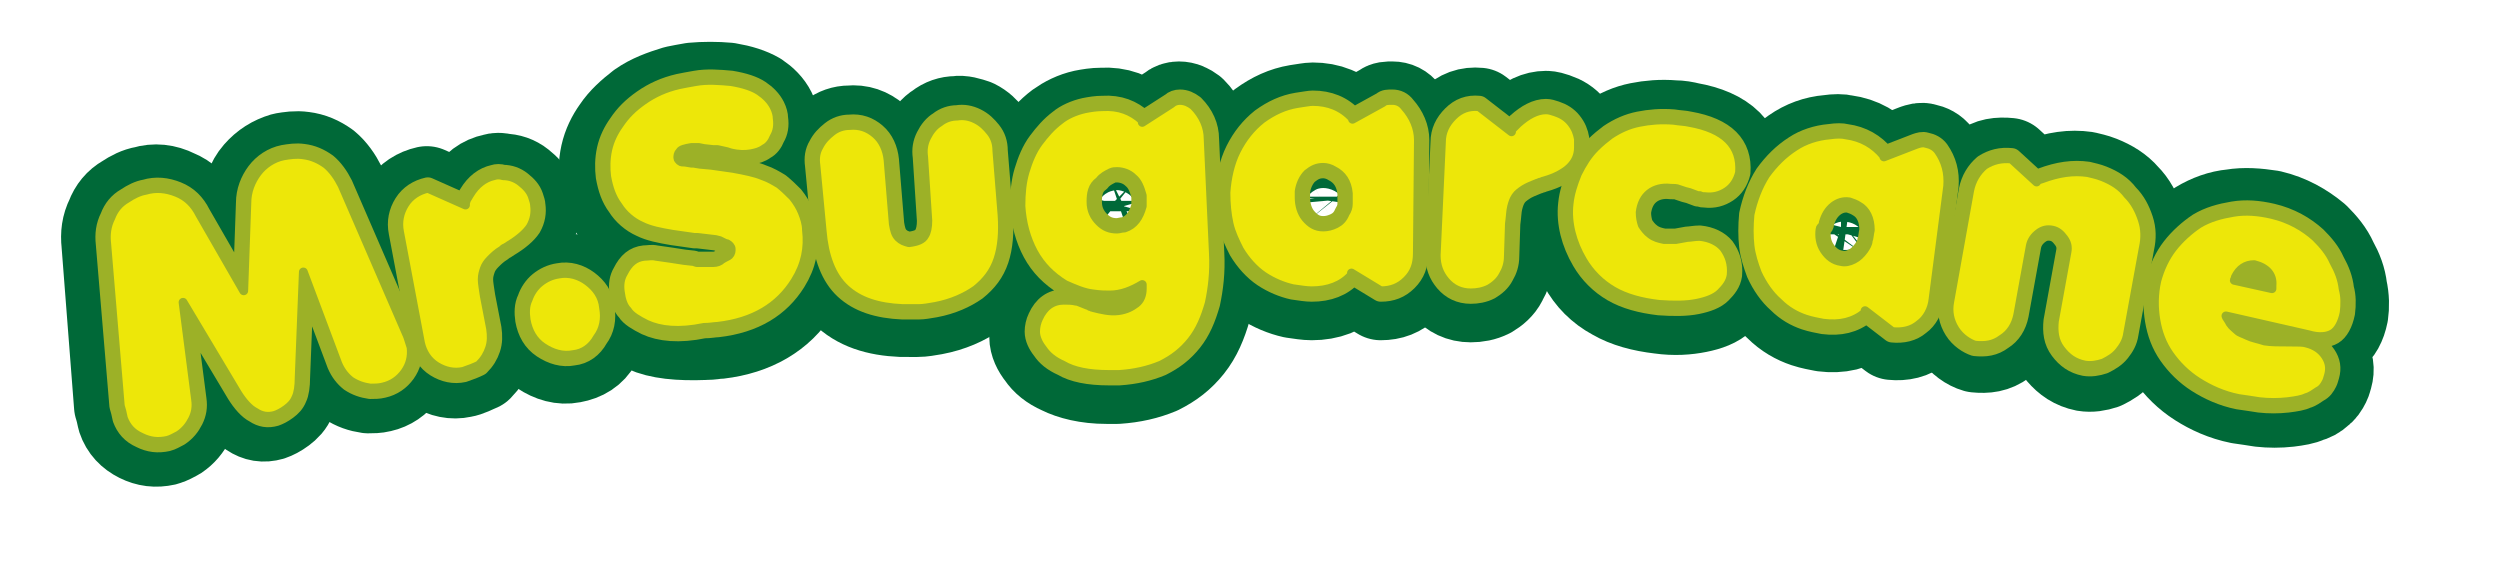
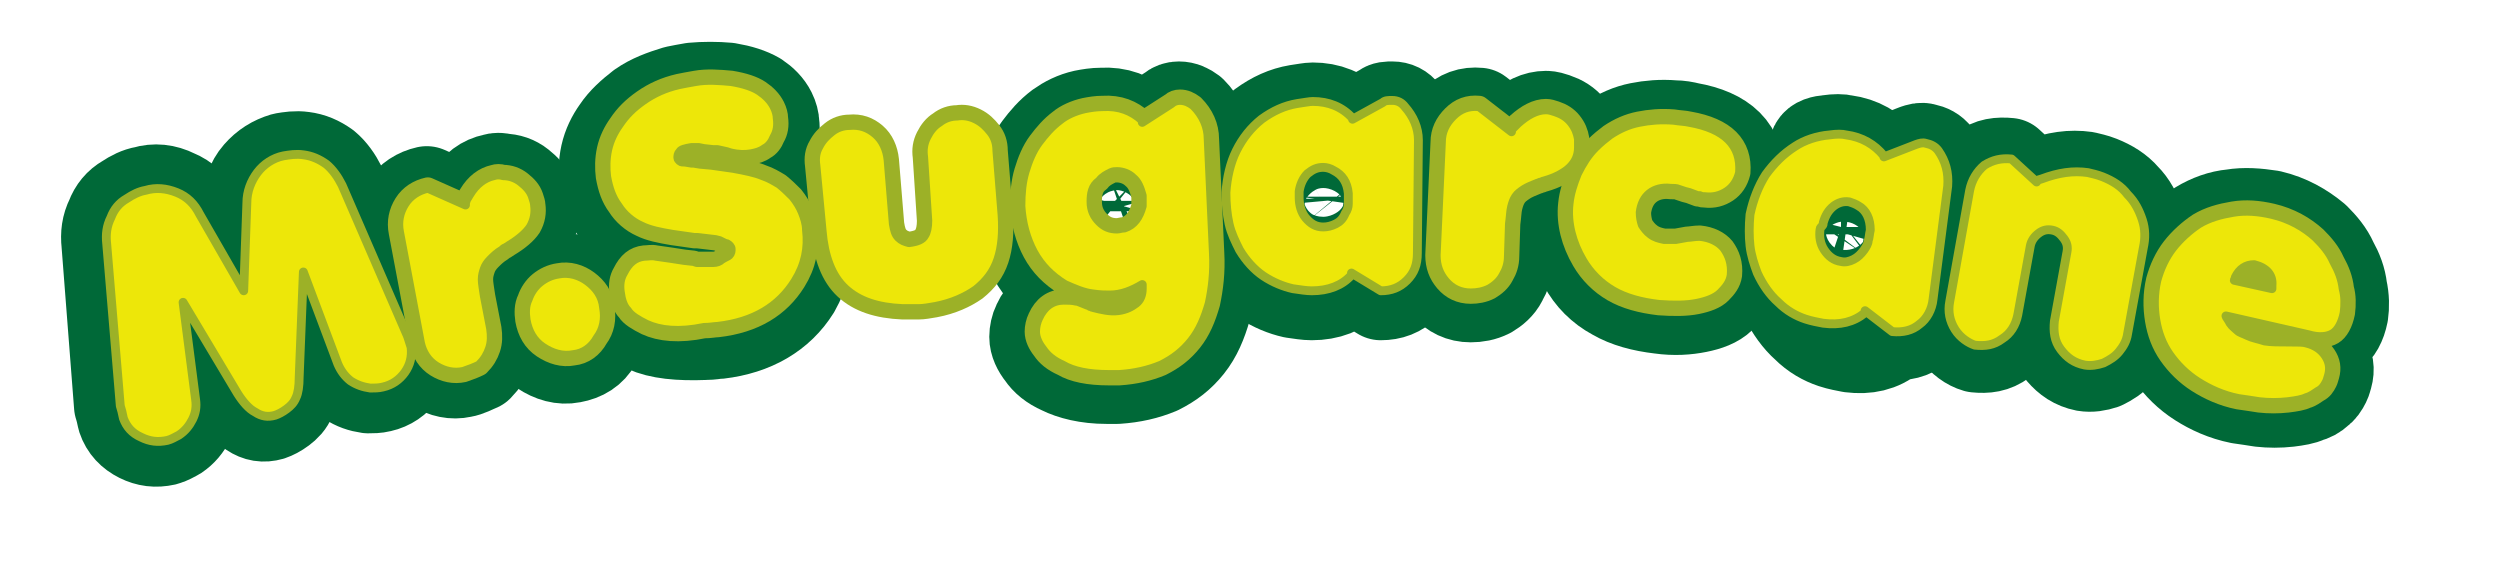
<svg xmlns="http://www.w3.org/2000/svg" version="1.1" id="Layer_1" x="0px" y="0px" viewBox="0 0 239 56" style="enable-background:new 0 0 239 56;" xml:space="preserve">
  <style type="text/css">
	.st0{fill:#CBDB2A;stroke:#006938;stroke-width:8.452;stroke-linecap:round;stroke-linejoin:round;stroke-miterlimit:10;}
	.st1{fill:#9CB127;stroke:#9CB127;stroke-width:2.086;stroke-linecap:round;stroke-linejoin:round;stroke-miterlimit:10;}
	.st2{fill:#EDE709;stroke:#9CB127;stroke-width:0.845;stroke-linecap:round;stroke-linejoin:round;stroke-miterlimit:10;}
</style>
  <g>
    <path class="st0" d="M11.6,40c-0.1-0.5-0.2-0.9-0.3-1.2l-1.2-15.5c-0.1-0.9,0-1.7,0.4-2.5c0.3-0.8,0.8-1.4,1.5-1.8   c0.6-0.4,1.2-0.7,1.8-0.8c1-0.3,2-0.2,3,0.3c1,0.4,1.7,1.1,2.2,2.1l4.2,7.3l0.3-8.4c0.1-1.1,0.4-2.1,1.1-2.9   c0.7-0.8,1.5-1.3,2.5-1.6c0.6-0.1,1.2-0.2,1.9-0.1c0.8,0.1,1.5,0.4,2.2,0.9c0.6,0.5,1.1,1.2,1.5,2l6.1,14.3   c0.1,0.2,0.2,0.6,0.3,1.2c0.1,0.9-0.1,1.7-0.6,2.4c-0.5,0.7-1.2,1.2-2.1,1.4c-0.4,0.1-0.8,0.1-1.2,0.1c-0.7-0.1-1.3-0.3-1.9-0.7   c-0.5-0.4-0.9-0.9-1.2-1.6l-3.3-8.8l-0.5,10.1c0,0.8-0.1,1.5-0.4,1.9c-0.2,0.5-0.5,0.8-0.9,1.1c-0.4,0.3-0.8,0.5-1.1,0.6   c-0.7,0.2-1.3,0.1-1.9-0.3c-0.6-0.4-1.2-1-1.7-1.8L17.3,29l1.2,9.3c0.1,0.7,0,1.3-0.3,1.9c-0.3,0.6-0.7,1.1-1.3,1.5   c-0.4,0.2-0.7,0.4-1.1,0.5c-0.9,0.2-1.7,0.1-2.5-0.3C12.5,41.5,11.9,40.9,11.6,40z" />
    <path class="st0" d="M44.2,35.7c-0.9,0.2-1.8,0-2.6-0.5c-0.8-0.5-1.3-1.3-1.5-2.2l-2-10.6c-0.2-1,0-1.9,0.5-2.7   c0.5-0.8,1.3-1.3,2.2-1.5l3.6,1.6l0-0.2l0.1-0.3l0.3-0.5c0.6-1,1.4-1.6,2.4-1.8c0.3-0.1,0.6-0.1,0.9,0c0.6,0,1.2,0.2,1.7,0.6   c0.5,0.4,0.9,0.8,1.1,1.4c0.1,0.3,0.2,0.6,0.2,0.8c0.1,0.7,0,1.4-0.4,2.1c-0.4,0.6-1.1,1.2-2.1,1.8c-0.1,0.1-0.2,0.1-0.3,0.2   c-0.1,0-0.2,0.1-0.3,0.2c-0.5,0.3-0.8,0.6-1.1,0.9c-0.3,0.3-0.5,0.6-0.6,0.9c-0.1,0.3-0.2,0.6-0.2,1c0,0.4,0.1,0.9,0.2,1.6l0.6,3.1   c0.1,0.7,0.1,1.3-0.1,1.9c-0.2,0.6-0.5,1.1-1,1.6C45.3,35.3,44.8,35.6,44.2,35.7z" />
    <path class="st0" d="M54.7,34.3c-1,0.2-2-0.1-2.9-0.7c-0.9-0.6-1.4-1.5-1.6-2.6c-0.1-0.7-0.1-1.4,0.2-2c0.2-0.6,0.6-1.2,1.2-1.6   c0.5-0.4,1.1-0.7,1.8-0.8c1-0.2,2,0.1,2.8,0.7c0.8,0.6,1.3,1.4,1.5,2.5c0.2,1.1,0,2.1-0.6,2.9C56.6,33.6,55.8,34.1,54.7,34.3z" />
    <path class="st0" d="M61.7,31.4c-0.8-0.4-1.4-0.8-1.8-1.3c-0.3-0.4-0.6-1-0.7-1.8c-0.1-0.7,0-1.3,0.3-1.8c0.5-1,1.1-1.5,2-1.6   c0.4,0,0.7-0.1,1.1,0l1.4,0.2l1.3,0.2l0.9,0.1l0.3,0c0.2,0,0.4,0,0.5,0c0.4,0,0.8,0,1.1,0c0.3,0,0.6-0.1,0.8-0.2   c0.3-0.2,0.6-0.3,0.7-0.4c0.2-0.2,0.2-0.4,0.2-0.6c0-0.2-0.2-0.4-0.4-0.5c0,0-0.1,0-0.3-0.1l-0.6-0.1l-0.4-0.1l-1.7-0.2l-0.3,0   l-2.1-0.3c-1.2-0.2-2.2-0.4-3-0.8c-0.9-0.4-1.6-1.1-2.2-1.9c-0.6-0.8-0.9-1.8-1.1-2.8c-0.1-0.8-0.1-1.7,0.1-2.6   c0.2-0.9,0.6-1.7,1.1-2.4c0.6-0.9,1.4-1.6,2.3-2.3c1-0.7,2.1-1.1,3.4-1.5c0.5-0.1,1-0.2,1.6-0.3c1.1-0.1,2.3-0.1,3.4,0   c1.2,0.2,2.1,0.5,2.8,0.9c0.6,0.4,1.1,0.9,1.4,1.5c0.2,0.4,0.3,0.8,0.3,1.1c0.1,0.7,0,1.2-0.3,1.8c-0.2,0.5-0.5,0.9-0.9,1.1   c-0.4,0.3-0.8,0.4-1.3,0.5c-0.6,0.1-1.2,0.1-2-0.1L69.6,15l-0.9-0.2l-0.4,0l-0.9-0.1l-0.5,0l-0.3,0c-0.1,0-0.1,0-0.2,0   c-0.1,0-0.1,0-0.2,0c-0.6,0.1-1,0.2-1.1,0.4c-0.2,0.2-0.2,0.4-0.2,0.6c0,0.1,0.1,0.2,0.2,0.3c0.1,0.1,0.3,0.1,0.5,0.2l0.6,0.1   l0.2,0l0.6,0.1l1.1,0.1l2.1,0.3c1.1,0.2,2.1,0.4,2.8,0.7c0.6,0.2,1.1,0.5,1.6,0.9c0.5,0.4,0.9,0.8,1.3,1.2c0.4,0.5,0.7,1,0.9,1.5   c0.2,0.5,0.4,1.1,0.4,1.7c0.2,1.7-0.2,3.3-1.1,4.9c-1.5,2.4-4,3.9-7.4,4.3c-0.3,0-0.7,0.1-1.3,0.1C64.9,32.2,63,32,61.7,31.4z" />
-     <path class="st0" d="M86.2,29.9c-2.4-0.1-4.2-0.7-5.5-2c-1.3-1.2-2-3.1-2.2-5.5L78,16.2c-0.1-0.7,0-1.3,0.3-1.8   c0.3-0.6,0.7-1,1.2-1.4c0.5-0.4,1.1-0.6,1.7-0.6c1-0.1,1.8,0.2,2.5,0.8c0.7,0.6,1.1,1.5,1.2,2.5l0.5,6.1c0.1,0.6,0.2,1,0.5,1.3   c0.3,0.3,0.6,0.4,1,0.5c0.7-0.1,1.3-0.3,1.5-0.7c0.2-0.3,0.3-0.8,0.3-1.4l-0.5-6.1c-0.1-0.7,0.1-1.3,0.3-1.9   c0.3-0.6,0.7-1.1,1.2-1.4c0.5-0.4,1.1-0.6,1.7-0.6c0.6-0.1,1.2,0.1,1.8,0.3c0.6,0.3,1,0.7,1.4,1.2c0.4,0.5,0.6,1.1,0.6,1.8l0.5,6.2   c0.1,1.6,0,3-0.4,4.2c-0.4,1.2-1.1,2.1-2.1,2.9c-1,0.7-2.3,1.3-3.9,1.6c-0.6,0.1-1.1,0.2-1.6,0.2C87.4,29.9,86.9,29.9,86.2,29.9z" />
    <path class="st0" d="M103.6,10.9c0.5-0.1,1.1-0.2,1.7-0.2c1.6-0.1,2.8,0.4,3.8,1.3l0,0.2l2.8-1.8c0.2-0.2,0.5-0.3,0.8-0.3   c0.5,0,0.9,0.2,1.3,0.5c0.9,0.9,1.4,2,1.4,3.2l0.4,10.9c0.1,1.8-0.1,3.4-0.4,4.8c-0.4,1.4-0.9,2.6-1.7,3.6c-0.8,1-1.7,1.7-2.9,2.3   c-1.2,0.5-2.5,0.8-4,0.9c-0.4,0-0.8,0-1,0c-1.9,0-3.4-0.4-4.4-0.9c-0.9-0.4-1.5-0.9-1.9-1.5c-0.4-0.5-0.7-1.1-0.7-1.7   c0-0.4,0.1-0.9,0.3-1.3c0.5-1.1,1.3-1.7,2.4-1.7c0.4,0,0.8,0,1.2,0.1l0.1,0l1,0.4c0,0,0.1,0,0.2,0.1c0.1,0,0.2,0.1,0.3,0.1   c0.8,0.2,1.6,0.4,2.5,0.3c0.8-0.1,1.3-0.4,1.7-0.7c0.4-0.3,0.6-0.8,0.6-1.4c0-0.1,0-0.2,0-0.4c-1,0.6-2,1-3.1,1   c-0.4,0-0.9,0-1.6-0.1c-0.9-0.1-1.8-0.5-2.7-0.9c-1.3-0.8-2.3-1.8-3-3.1c-0.7-1.3-1.1-2.8-1.2-4.4c0-1.2,0.1-2.3,0.4-3.3   c0.3-1,0.7-2,1.3-2.8c0.6-0.8,1.2-1.5,2-2.1C101.9,11.5,102.7,11.1,103.6,10.9z M104.3,19.8c0,0.8,0.3,1.4,0.8,1.9   c0.5,0.5,1,0.7,1.7,0.7c0.2,0,0.4,0,0.7-0.1c0.9-0.3,1.4-1,1.7-2.1c0-0.2,0-0.6,0-1c-0.2-0.7-0.5-1.3-0.9-1.7   c-0.5-0.4-1-0.6-1.5-0.6c-0.2,0-0.4,0-0.7,0.1c-0.4,0.2-0.8,0.4-1.1,0.8C104.4,18.3,104.2,19,104.3,19.8z" />
    <path class="st0" d="M124,10.4c0.7-0.1,1.2-0.2,1.5-0.2c1.5,0,2.8,0.5,3.8,1.6l0,0.1l2.9-1.6c0.2-0.2,0.5-0.2,0.9-0.2   c0.5,0,0.9,0.2,1.2,0.6c0.8,0.9,1.3,2,1.3,3.2l-0.1,10.8c0,1.1-0.3,1.9-1,2.6c-0.7,0.7-1.5,1-2.5,1l-2.8-1.7v0.2   c-0.9,1-2.2,1.5-3.8,1.5c-0.5,0-1.1-0.1-1.8-0.2c-0.9-0.2-1.9-0.6-2.8-1.2c-0.9-0.6-1.7-1.5-2.3-2.5c-0.4-0.8-0.8-1.6-1-2.5   c-0.2-0.9-0.3-1.9-0.3-3c0.1-1.4,0.4-2.8,1-4c0.6-1.2,1.4-2.2,2.4-3C121.7,11.1,122.8,10.6,124,10.4z M124.2,19.4   c0,0.7,0.2,1.4,0.6,1.9c0.5,0.6,1,0.9,1.7,0.9c0.4,0,0.8-0.1,1.2-0.3c0.4-0.2,0.7-0.5,0.9-1c0.2-0.3,0.3-0.6,0.3-0.9   c0-0.2,0-0.6,0-1c-0.1-1.1-0.6-1.8-1.4-2.2c-0.3-0.2-0.7-0.3-1-0.3c-0.6,0-1,0.2-1.4,0.6c-0.4,0.4-0.7,1-0.8,1.7c0,0.1,0,0.2,0,0.3   C124.2,19.2,124.2,19.3,124.2,19.4z" />
    <path class="st0" d="M140.6,28.5c-1,0-1.8-0.4-2.4-1.1c-0.6-0.7-0.9-1.5-0.9-2.5l0.5-10.8c0-1,0.4-1.8,1.1-2.5   c0.7-0.7,1.5-1,2.5-0.9l3.1,2.4l0-0.2l0.2-0.2l0.4-0.4c0.9-0.9,1.8-1.3,2.7-1.3c0.3,0,0.6,0.1,0.9,0.2c0.6,0.2,1.1,0.5,1.5,1   c0.4,0.5,0.6,1,0.7,1.6c0,0.4,0,0.6,0,0.8c0,0.8-0.3,1.4-0.8,1.9c-0.5,0.5-1.4,1-2.5,1.3c-0.1,0-0.2,0.1-0.3,0.1   c-0.1,0-0.2,0.1-0.3,0.1c-0.5,0.2-1,0.4-1.3,0.6c-0.3,0.2-0.6,0.4-0.8,0.7c-0.2,0.3-0.3,0.6-0.4,1c-0.1,0.4-0.1,0.9-0.2,1.6   l-0.1,3.1c0,0.7-0.2,1.3-0.5,1.8c-0.3,0.6-0.8,1-1.3,1.3C141.8,28.4,141.2,28.5,140.6,28.5z" />
    <path class="st0" d="M151.3,25.3c-1-1.7-1.5-3.6-1.3-5.4c0.1-1,0.4-1.9,0.8-2.9c0.4-1,1-1.8,1.7-2.5c0.5-0.5,1-0.9,1.4-1.2   c0.9-0.6,1.8-1,2.8-1.2c1-0.2,2.1-0.3,3.3-0.2c0.6,0,1.1,0.1,1.5,0.2c3.4,0.6,5,2.2,4.8,4.8c-0.2,0.8-0.6,1.3-1.2,1.8   c-0.6,0.4-1.3,0.6-2.1,0.5c-0.1,0-0.3,0-0.5-0.1l-0.2,0l-0.8-0.2l-0.4-0.1l-0.6-0.2c-0.2-0.1-0.5-0.1-0.8-0.1   c-0.8-0.1-1.5,0.1-2,0.5c-0.5,0.4-0.8,1-0.9,1.8c0,0.5,0.1,0.9,0.2,1.2c0.2,0.3,0.4,0.6,0.8,0.9c0.4,0.3,0.8,0.4,1.4,0.5   c0.3,0,0.6,0,1,0l0.1,0l1.1-0.2c0.3,0,0.7-0.1,1.2-0.1c1,0.1,1.8,0.5,2.3,1.1c0.5,0.7,0.8,1.5,0.7,2.6c-0.1,0.7-0.5,1.3-1,1.7   c-0.5,0.5-1.3,0.8-2.3,1c-1,0.2-2.2,0.3-3.6,0.1c-1.7-0.2-3.2-0.6-4.4-1.3C153,27.6,152,26.6,151.3,25.3z" />
-     <path class="st0" d="M174.8,13.3c0.7-0.1,1.2-0.1,1.6,0c1.5,0.2,2.7,0.9,3.6,2l0,0.1l3.1-1.2c0.3-0.1,0.6-0.2,0.9-0.1   c0.5,0.1,0.9,0.3,1.2,0.7c0.7,1,1,2.1,0.9,3.4l-1.3,10.8c-0.1,1-0.6,1.9-1.3,2.4c-0.7,0.6-1.6,0.8-2.6,0.7l-2.6-2l0,0.2   c-1.1,0.9-2.4,1.2-4,1c-0.5-0.1-1.1-0.2-1.7-0.4c-0.9-0.3-1.8-0.8-2.6-1.6c-0.8-0.7-1.5-1.7-2-2.7c-0.3-0.8-0.6-1.7-0.7-2.6   c-0.1-0.9-0.1-1.9,0-3c0.2-1.4,0.7-2.7,1.5-3.8c0.7-1.1,1.7-2,2.7-2.7C172.5,13.8,173.6,13.4,174.8,13.3z M174,22.3   c-0.1,0.7,0,1.4,0.4,2c0.4,0.6,0.9,1,1.6,1.1c0.4,0,0.8,0,1.2-0.2c0.4-0.2,0.7-0.5,1-0.9c0.2-0.3,0.4-0.6,0.4-0.9   c0-0.2,0.1-0.6,0.2-1c0-1.1-0.4-1.9-1.2-2.3c-0.3-0.2-0.6-0.3-0.9-0.4c-0.6-0.1-1.1,0.1-1.5,0.4c-0.5,0.4-0.8,0.9-1,1.6   c0,0.1,0,0.2-0.1,0.3C174,22,174,22.1,174,22.3z" />
+     <path class="st0" d="M174.8,13.3c0.7-0.1,1.2-0.1,1.6,0c1.5,0.2,2.7,0.9,3.6,2l0,0.1l3.1-1.2c0.3-0.1,0.6-0.2,0.9-0.1   c0.5,0.1,0.9,0.3,1.2,0.7c0.7,1,1,2.1,0.9,3.4l-1.3,10.8c-0.1,1-0.6,1.9-1.3,2.4c-0.7,0.6-1.6,0.8-2.6,0.7l0,0.2   c-1.1,0.9-2.4,1.2-4,1c-0.5-0.1-1.1-0.2-1.7-0.4c-0.9-0.3-1.8-0.8-2.6-1.6c-0.8-0.7-1.5-1.7-2-2.7c-0.3-0.8-0.6-1.7-0.7-2.6   c-0.1-0.9-0.1-1.9,0-3c0.2-1.4,0.7-2.7,1.5-3.8c0.7-1.1,1.7-2,2.7-2.7C172.5,13.8,173.6,13.4,174.8,13.3z M174,22.3   c-0.1,0.7,0,1.4,0.4,2c0.4,0.6,0.9,1,1.6,1.1c0.4,0,0.8,0,1.2-0.2c0.4-0.2,0.7-0.5,1-0.9c0.2-0.3,0.4-0.6,0.4-0.9   c0-0.2,0.1-0.6,0.2-1c0-1.1-0.4-1.9-1.2-2.3c-0.3-0.2-0.6-0.3-0.9-0.4c-0.6-0.1-1.1,0.1-1.5,0.4c-0.5,0.4-0.8,0.9-1,1.6   c0,0.1,0,0.2-0.1,0.3C174,22,174,22.1,174,22.3z" />
    <path class="st0" d="M186.9,31.8c-0.5-0.8-0.7-1.7-0.6-2.7l1.8-10.6c0.2-1,0.7-1.8,1.4-2.4s1.6-0.7,2.6-0.6l2.4,2.2l0-0.1   c0.1-0.1,0.2-0.1,0.5-0.2c1.6-0.6,3-0.8,4.4-0.6c0.4,0.1,0.9,0.2,1.4,0.4c1,0.4,1.8,0.9,2.4,1.6c0.7,0.7,1.1,1.5,1.4,2.4   c0.3,0.9,0.3,1.8,0.2,2.7l-1.4,8.2c-0.1,0.7-0.4,1.2-0.8,1.7c-0.4,0.5-0.9,0.8-1.5,1.1c-0.6,0.2-1.2,0.3-1.8,0.2   c-1-0.2-1.7-0.7-2.3-1.4c-0.6-0.8-0.8-1.7-0.6-2.7l1.2-6.6c0.1-0.5,0-0.9-0.3-1.3c-0.3-0.4-0.6-0.7-1.1-0.8c-0.5-0.1-0.9,0-1.3,0.3   c-0.4,0.3-0.7,0.7-0.8,1.2l-1.1,6.6c-0.2,1-0.7,1.8-1.5,2.3c-0.8,0.6-1.6,0.7-2.6,0.6C188.2,33.1,187.5,32.6,186.9,31.8z" />
    <path class="st0" d="M224.1,30c-0.2,1-0.6,1.7-1.1,2c-0.5,0.3-1.3,0.4-2.3,0.1l-7.9-1.8c0,0.1,0.2,0.3,0.4,0.7   c0.2,0.3,0.5,0.5,0.7,0.7c0.2,0.2,0.6,0.3,1,0.5c0.4,0.2,1,0.3,1.6,0.5c0.6,0.1,1.4,0.1,2.4,0.1c0.8,0,1.3,0,1.6,0.1   c0.8,0.2,1.4,0.6,1.8,1.2c0.4,0.6,0.5,1.2,0.3,1.9c-0.1,0.3-0.1,0.4-0.2,0.6c-0.2,0.4-0.4,0.7-0.7,0.9c-0.3,0.3-0.7,0.5-1.1,0.6   c-0.4,0.2-1,0.3-1.8,0.4c-0.9,0.1-1.8,0.1-2.7,0c-0.6-0.1-1.3-0.2-2-0.3c-1.5-0.3-2.8-0.9-3.9-1.6c-1.1-0.7-2-1.6-2.7-2.6   c-0.7-1-1.2-2.1-1.4-3.3c-0.2-1.2-0.2-2.4,0.1-3.8c0.3-1.1,0.8-2.2,1.5-3.1c0.7-0.9,1.5-1.7,2.5-2.3c1-0.6,2.1-1,3.2-1.1   c1.2-0.2,2.4-0.1,3.7,0.1c1.7,0.4,3.1,1.2,4.3,2.2c0.7,0.7,1.3,1.4,1.7,2.3c0.5,0.9,0.8,1.7,0.9,2.6   C224.2,28.5,224.2,29.3,224.1,30z M213.6,27l3.6,0.8c0-0.1,0-0.2,0-0.3c0.1-1-0.5-1.7-1.7-2c-0.8,0-1.4,0.4-1.8,1.2   C213.7,26.9,213.6,27,213.6,27z" />
  </g>
  <g>
-     <path class="st1" d="M11.8,40c-0.1-0.5-0.2-0.9-0.3-1.2l-1.3-15.5c-0.1-0.9,0-1.7,0.4-2.5c0.3-0.8,0.8-1.4,1.5-1.8   c0.6-0.4,1.2-0.7,1.8-0.8c1-0.3,2-0.2,3,0.2c1,0.4,1.7,1.1,2.2,2.1l4.2,7.3l0.3-8.4c0-1.1,0.4-2.1,1-2.9c0.6-0.8,1.5-1.4,2.5-1.6   c0.6-0.1,1.2-0.2,1.9-0.1c0.8,0.1,1.5,0.4,2.2,0.9c0.6,0.5,1.1,1.2,1.5,2l6.2,14.3c0.1,0.2,0.2,0.6,0.4,1.2   c0.1,0.9-0.1,1.7-0.6,2.4c-0.5,0.7-1.2,1.2-2.1,1.4c-0.4,0.1-0.8,0.1-1.2,0.1c-0.7-0.1-1.3-0.3-1.9-0.7c-0.5-0.4-0.9-0.9-1.2-1.6   L29,26l-0.4,10.1c0,0.8-0.1,1.5-0.3,1.9c-0.2,0.5-0.5,0.8-0.9,1.1c-0.4,0.3-0.8,0.5-1.1,0.6c-0.7,0.2-1.3,0.1-1.9-0.3   c-0.6-0.3-1.2-1-1.7-1.8l-5.2-8.7l1.2,9.3c0.1,0.7,0,1.3-0.3,1.9c-0.3,0.6-0.7,1.1-1.3,1.5c-0.4,0.2-0.7,0.4-1.1,0.5   c-0.9,0.2-1.7,0.1-2.5-0.3C12.6,41.4,12.1,40.8,11.8,40z" />
    <path class="st1" d="M44.3,35.5c-0.9,0.2-1.8,0-2.6-0.5c-0.8-0.5-1.3-1.3-1.5-2.2l-2-10.6c-0.2-1,0-1.9,0.5-2.7   c0.5-0.8,1.3-1.3,2.2-1.5l3.6,1.6l0-0.2l0.1-0.3l0.3-0.5c0.6-1,1.4-1.6,2.3-1.8c0.3-0.1,0.6-0.1,0.9,0c0.6,0,1.2,0.2,1.7,0.6   c0.5,0.4,0.9,0.8,1.1,1.4c0.1,0.3,0.2,0.6,0.2,0.8c0.1,0.7,0,1.4-0.4,2.1c-0.4,0.6-1.1,1.2-2.1,1.8c-0.1,0.1-0.2,0.1-0.3,0.2   c-0.1,0-0.2,0.1-0.3,0.2c-0.5,0.3-0.8,0.6-1.1,0.9c-0.3,0.3-0.5,0.6-0.6,0.9c-0.1,0.3-0.2,0.6-0.2,1c0,0.4,0.1,0.9,0.2,1.6l0.6,3.1   c0.1,0.7,0.1,1.3-0.1,1.9c-0.2,0.6-0.5,1.1-1,1.6C45.4,35.1,44.9,35.3,44.3,35.5z" />
    <path class="st1" d="M54.8,33.9c-1,0.2-2-0.1-2.9-0.7c-0.9-0.6-1.4-1.5-1.6-2.6c-0.1-0.7-0.1-1.4,0.2-2c0.2-0.6,0.6-1.2,1.1-1.6   c0.5-0.4,1.1-0.7,1.8-0.8c1-0.2,2,0.1,2.8,0.7c0.8,0.6,1.4,1.4,1.5,2.5c0.2,1.1,0,2.1-0.6,2.9C56.6,33.2,55.8,33.8,54.8,33.9z" />
    <path class="st1" d="M61.8,31c-0.8-0.4-1.5-0.8-1.8-1.3c-0.4-0.4-0.6-1-0.7-1.8c-0.1-0.7,0-1.3,0.3-1.8c0.5-1,1.1-1.5,2-1.6   c0.4,0,0.7-0.1,1.1,0l1.4,0.2l1.3,0.2l0.9,0.1l0.3,0.1c0.2,0,0.4,0,0.5,0c0.4,0,0.8,0,1.1,0c0.3,0,0.6-0.1,0.8-0.3   c0.3-0.2,0.6-0.3,0.7-0.4c0.2-0.2,0.2-0.4,0.2-0.6c0-0.2-0.2-0.4-0.4-0.5c0,0-0.1,0-0.3-0.1L68.8,23l-0.4-0.1l-1.7-0.2l-0.3,0   l-2.1-0.3c-1.2-0.2-2.2-0.4-3-0.8c-0.9-0.4-1.7-1.1-2.2-1.9c-0.6-0.8-0.9-1.7-1.1-2.8c-0.1-0.8-0.1-1.7,0.1-2.6   c0.2-0.9,0.6-1.7,1.1-2.4c0.6-0.9,1.3-1.6,2.3-2.3c1-0.7,2.1-1.2,3.4-1.5c0.5-0.1,1-0.2,1.6-0.3c1.1-0.2,2.3-0.1,3.4,0   C71.1,8,72,8.3,72.6,8.7c0.6,0.4,1.1,0.9,1.4,1.5c0.2,0.4,0.3,0.8,0.3,1.1c0.1,0.7,0,1.3-0.3,1.8c-0.2,0.5-0.5,0.9-0.9,1.1   c-0.4,0.3-0.8,0.4-1.3,0.5c-0.6,0.1-1.2,0.1-2-0.1l-0.3-0.1l-0.9-0.2l-0.4,0l-0.9-0.1l-0.5-0.1l-0.3,0c-0.1,0-0.1,0-0.2,0   c-0.1,0-0.1,0-0.2,0c-0.6,0.1-1,0.2-1.1,0.4c-0.2,0.2-0.2,0.4-0.2,0.6c0,0.1,0.1,0.2,0.2,0.3c0.1,0.1,0.3,0.1,0.5,0.1l0.6,0.1   l0.2,0l0.6,0.1l1.1,0.1l2.1,0.3c1.1,0.2,2.1,0.4,2.8,0.7c0.6,0.2,1.1,0.5,1.6,0.8c0.5,0.4,0.9,0.8,1.3,1.2c0.4,0.5,0.7,1,0.9,1.5   c0.2,0.5,0.4,1.1,0.4,1.7c0.2,1.7-0.1,3.3-1.1,4.9c-1.5,2.4-3.9,3.9-7.4,4.3c-0.3,0-0.7,0.1-1.3,0.1C64.9,31.8,63.1,31.6,61.8,31z" />
    <path class="st1" d="M86.3,29.5c-2.4-0.1-4.2-0.7-5.5-1.9c-1.3-1.2-2-3.1-2.2-5.5L78,15.8c-0.1-0.7,0-1.3,0.3-1.8   c0.3-0.6,0.7-1,1.2-1.4c0.5-0.4,1.1-0.6,1.7-0.6c1-0.1,1.8,0.2,2.5,0.8c0.7,0.6,1.1,1.5,1.2,2.5l0.5,6.1c0.1,0.6,0.2,1,0.5,1.3   c0.3,0.3,0.6,0.4,1,0.5c0.8-0.1,1.3-0.3,1.5-0.7c0.2-0.3,0.3-0.8,0.3-1.4L88.3,15c-0.1-0.7,0-1.3,0.3-1.9c0.3-0.6,0.7-1.1,1.2-1.4   c0.5-0.4,1.1-0.6,1.7-0.6c0.6-0.1,1.2,0,1.8,0.3c0.6,0.3,1,0.7,1.4,1.2c0.4,0.5,0.6,1.1,0.6,1.8l0.5,6.2c0.1,1.6,0,3-0.4,4.2   c-0.4,1.2-1.1,2.1-2.1,2.9c-1,0.7-2.3,1.3-3.9,1.6c-0.6,0.1-1.1,0.2-1.6,0.2C87.4,29.5,86.9,29.5,86.3,29.5z" />
    <path class="st1" d="M103.7,10.4c0.5-0.1,1.1-0.2,1.7-0.2c1.6-0.1,2.8,0.4,3.8,1.3l0,0.2l2.8-1.8c0.2-0.2,0.5-0.3,0.8-0.3   c0.5,0,0.9,0.2,1.3,0.5c0.9,0.9,1.4,2,1.4,3.2l0.5,10.9c0.1,1.8-0.1,3.4-0.4,4.8c-0.4,1.4-0.9,2.6-1.7,3.6c-0.8,1-1.7,1.7-2.9,2.3   c-1.2,0.5-2.5,0.8-4,0.9c-0.4,0-0.8,0-1,0c-1.9,0-3.4-0.3-4.4-0.9c-0.9-0.4-1.5-0.9-1.9-1.5c-0.4-0.5-0.7-1.1-0.7-1.7   c0-0.4,0.1-0.9,0.3-1.3c0.5-1.1,1.3-1.7,2.4-1.7c0.4,0,0.8,0,1.2,0.1l0.1,0l1,0.4c0,0,0.1,0,0.2,0.1c0.1,0,0.2,0.1,0.3,0.1   c0.8,0.2,1.6,0.4,2.4,0.3c0.8-0.1,1.3-0.4,1.7-0.7c0.4-0.3,0.6-0.8,0.6-1.4c0-0.1,0-0.2,0-0.4c-1,0.6-2,1-3.1,1   c-0.4,0-0.9,0-1.6-0.1c-0.9-0.1-1.8-0.5-2.7-0.9c-1.3-0.8-2.3-1.8-3-3.1c-0.7-1.3-1.1-2.8-1.2-4.4c0-1.2,0.1-2.3,0.4-3.3   c0.3-1,0.7-2,1.3-2.8c0.6-0.8,1.2-1.5,2-2.1C101.9,11,102.8,10.6,103.7,10.4z M104.3,19.3c0,0.8,0.3,1.4,0.8,1.9   c0.5,0.5,1,0.7,1.7,0.7c0.2,0,0.4-0.1,0.7-0.1c0.9-0.3,1.4-1,1.7-2.1c0-0.2,0-0.6,0-1c-0.2-0.7-0.4-1.3-0.9-1.7   c-0.4-0.4-1-0.6-1.5-0.6c-0.2,0-0.4,0-0.6,0.1c-0.4,0.2-0.8,0.4-1.1,0.8C104.4,17.8,104.3,18.5,104.3,19.3z" />
-     <path class="st1" d="M124,9.9c0.7-0.1,1.2-0.2,1.5-0.2c1.5,0,2.8,0.5,3.8,1.6v0.1l2.9-1.6c0.2-0.2,0.5-0.2,0.9-0.2   c0.5,0,0.9,0.2,1.2,0.6c0.8,0.9,1.3,2,1.3,3.2l-0.1,10.8c0,1.1-0.3,1.9-1,2.6c-0.7,0.7-1.5,1-2.5,1l-2.8-1.7l0,0.2   c-0.9,1-2.2,1.5-3.8,1.5c-0.5,0-1.1-0.1-1.8-0.2c-0.9-0.2-1.9-0.6-2.8-1.2c-0.9-0.6-1.7-1.5-2.3-2.5c-0.4-0.8-0.8-1.6-1-2.5   c-0.2-0.9-0.3-1.9-0.3-3c0.1-1.4,0.4-2.8,1-4c0.6-1.2,1.4-2.2,2.4-3C121.7,10.6,122.8,10.1,124,9.9z M124.2,18.9   c0,0.7,0.2,1.4,0.6,1.9c0.5,0.6,1,0.9,1.7,0.9c0.4,0,0.8-0.1,1.2-0.3c0.4-0.2,0.7-0.5,0.9-1c0.2-0.3,0.3-0.6,0.3-0.9   c0-0.2,0-0.6,0-1c-0.1-1.1-0.6-1.8-1.4-2.2c-0.3-0.2-0.7-0.3-1-0.3c-0.6,0-1,0.2-1.5,0.6c-0.4,0.4-0.7,1-0.8,1.7c0,0.1,0,0.2,0,0.3   C124.2,18.7,124.2,18.8,124.2,18.9z" />
    <path class="st1" d="M140.6,28c-1,0-1.8-0.4-2.4-1.1c-0.6-0.7-0.9-1.5-0.9-2.5l0.5-10.8c0-1,0.4-1.8,1.1-2.5c0.7-0.7,1.5-1,2.5-0.9   l3.1,2.4l0-0.2l0.2-0.2l0.4-0.4c0.9-0.8,1.8-1.3,2.7-1.3c0.3,0,0.6,0.1,0.9,0.2c0.6,0.2,1.1,0.5,1.5,1c0.4,0.5,0.6,1,0.7,1.6   c0,0.4,0,0.6,0,0.8c0,0.8-0.3,1.4-0.8,1.9c-0.5,0.5-1.4,1-2.5,1.3c-0.1,0-0.2,0.1-0.3,0.1c-0.1,0-0.2,0.1-0.3,0.1   c-0.5,0.2-1,0.4-1.3,0.6c-0.3,0.2-0.6,0.4-0.8,0.7c-0.2,0.3-0.3,0.6-0.4,1c-0.1,0.4-0.1,0.9-0.2,1.6l-0.1,3.1   c0,0.7-0.2,1.3-0.5,1.8c-0.3,0.6-0.8,1-1.3,1.3C141.8,27.9,141.2,28,140.6,28z" />
    <path class="st1" d="M151.3,24.9c-1-1.7-1.5-3.6-1.3-5.4c0.1-1,0.4-1.9,0.8-2.9c0.5-1,1-1.8,1.7-2.5c0.5-0.5,1-0.9,1.4-1.2   c0.9-0.6,1.8-1,2.8-1.2c1-0.2,2.1-0.3,3.3-0.2c0.6,0.1,1.1,0.1,1.5,0.2c3.4,0.6,5,2.2,4.8,4.8c-0.2,0.8-0.6,1.4-1.2,1.8   c-0.6,0.4-1.3,0.6-2.1,0.5c-0.2,0-0.3,0-0.5-0.1l-0.2,0l-0.8-0.3l-0.4-0.1l-0.6-0.2c-0.2-0.1-0.5-0.1-0.8-0.1   c-0.8-0.1-1.5,0.1-2,0.5c-0.5,0.4-0.8,1-0.9,1.8c0,0.5,0.1,0.9,0.2,1.2c0.2,0.3,0.4,0.6,0.8,0.9c0.4,0.3,0.8,0.4,1.3,0.5   c0.3,0,0.6,0,1,0l0.1,0l1.1-0.2c0.3,0,0.7-0.1,1.2-0.1c1,0.1,1.8,0.5,2.3,1.1c0.5,0.7,0.8,1.5,0.7,2.6c-0.1,0.7-0.5,1.2-1,1.7   c-0.5,0.5-1.3,0.8-2.3,1c-1,0.2-2.2,0.2-3.6,0.1c-1.7-0.2-3.2-0.6-4.4-1.3C153,27.1,152,26.1,151.3,24.9z" />
-     <path class="st1" d="M174.9,12.9c0.7-0.1,1.2-0.1,1.6,0c1.5,0.2,2.7,0.9,3.6,2l0,0.1l3.1-1.2c0.3-0.1,0.6-0.2,0.9-0.1   c0.5,0.1,0.9,0.3,1.2,0.7c0.7,1,1,2.1,0.9,3.4l-1.4,10.8c-0.1,1-0.6,1.9-1.3,2.4c-0.7,0.6-1.6,0.8-2.6,0.7l-2.6-2l0,0.2   c-1.1,0.9-2.4,1.2-4,1c-0.5-0.1-1.1-0.2-1.7-0.4c-0.9-0.3-1.8-0.8-2.6-1.6c-0.8-0.7-1.5-1.7-2-2.8c-0.3-0.8-0.6-1.7-0.7-2.6   c-0.1-0.9-0.1-1.9,0-3c0.3-1.4,0.8-2.7,1.5-3.8c0.8-1.1,1.7-2,2.8-2.7C172.5,13.4,173.7,13,174.9,12.9z M174,21.9   c-0.1,0.7,0,1.4,0.4,2c0.4,0.6,0.9,1,1.6,1.1c0.4,0.1,0.8,0,1.2-0.2c0.4-0.2,0.7-0.5,1-0.9c0.2-0.3,0.4-0.6,0.4-0.9   c0.1-0.2,0.1-0.6,0.2-1c0-1.1-0.4-1.9-1.1-2.3c-0.3-0.2-0.6-0.3-0.9-0.4c-0.6-0.1-1.1,0.1-1.5,0.4c-0.5,0.4-0.8,0.9-1,1.6   c0,0.1,0,0.2-0.1,0.3C174.1,21.7,174,21.8,174,21.9z" />
-     <path class="st1" d="M186.9,31.5c-0.5-0.8-0.7-1.7-0.5-2.7l1.9-10.6c0.2-1,0.7-1.8,1.4-2.4c0.8-0.5,1.6-0.7,2.6-0.6l2.4,2.2l0-0.1   c0.1-0.1,0.2-0.1,0.5-0.2c1.6-0.6,3-0.8,4.4-0.6c0.4,0.1,0.9,0.2,1.4,0.4c1,0.4,1.8,0.9,2.4,1.7c0.7,0.7,1.1,1.5,1.4,2.4   c0.3,0.9,0.3,1.8,0.1,2.7l-1.5,8.2c-0.1,0.7-0.4,1.2-0.8,1.7c-0.4,0.5-0.9,0.8-1.5,1.1c-0.6,0.2-1.2,0.3-1.8,0.2   c-1-0.2-1.7-0.7-2.3-1.5c-0.6-0.8-0.7-1.7-0.6-2.7l1.2-6.6c0.1-0.5,0-0.9-0.3-1.3c-0.3-0.4-0.6-0.7-1.1-0.8c-0.5-0.1-0.9,0-1.3,0.3   c-0.4,0.3-0.7,0.7-0.8,1.2l-1.2,6.6c-0.2,1-0.7,1.8-1.5,2.3c-0.8,0.6-1.6,0.7-2.6,0.6C188.2,32.8,187.4,32.3,186.9,31.5z" />
    <path class="st1" d="M224.1,29.9c-0.2,1-0.6,1.7-1.1,2c-0.5,0.3-1.3,0.4-2.3,0.1l-7.9-1.8c0,0.1,0.2,0.3,0.4,0.7   c0.2,0.3,0.5,0.5,0.7,0.7c0.2,0.2,0.6,0.3,1,0.5c0.4,0.2,1,0.3,1.6,0.5c0.6,0.1,1.4,0.1,2.4,0.1c0.8,0,1.3,0,1.6,0.1   c0.8,0.2,1.4,0.6,1.8,1.2c0.4,0.6,0.5,1.2,0.3,1.9c-0.1,0.3-0.1,0.4-0.2,0.6c-0.2,0.4-0.4,0.7-0.8,0.9c-0.3,0.2-0.7,0.5-1.1,0.6   c-0.4,0.2-1,0.3-1.8,0.4c-0.9,0.1-1.8,0.1-2.7,0c-0.6-0.1-1.3-0.2-2-0.3c-1.5-0.3-2.8-0.9-3.9-1.6c-1.1-0.7-2-1.6-2.7-2.6   c-0.7-1-1.1-2.1-1.3-3.3c-0.2-1.2-0.2-2.5,0.1-3.8c0.3-1.1,0.8-2.2,1.5-3.1c0.7-0.9,1.6-1.7,2.5-2.3c1-0.6,2.1-0.9,3.3-1.1   c1.2-0.2,2.4-0.1,3.7,0.2c1.7,0.4,3.1,1.2,4.2,2.2c0.7,0.7,1.3,1.4,1.7,2.3c0.5,0.9,0.8,1.7,0.9,2.6   C224.2,28.3,224.2,29.1,224.1,29.9z M213.6,26.8l3.6,0.8c0-0.1,0-0.2,0-0.3c0.1-1-0.5-1.7-1.7-2c-0.8,0-1.4,0.4-1.8,1.2   C213.7,26.7,213.6,26.7,213.6,26.8z" />
  </g>
  <g>
    <path class="st2" d="M11.8,40c-0.1-0.5-0.2-0.9-0.3-1.2l-1.3-15.5c-0.1-0.9,0-1.7,0.4-2.5c0.3-0.8,0.8-1.4,1.5-1.8   c0.6-0.4,1.2-0.7,1.8-0.8c1-0.3,2-0.2,3,0.2c1,0.4,1.7,1.1,2.2,2.1l4.2,7.3l0.3-8.4c0-1.1,0.4-2.1,1-2.9c0.6-0.8,1.5-1.4,2.5-1.6   c0.6-0.1,1.2-0.2,1.9-0.1c0.8,0.1,1.5,0.4,2.2,0.9c0.6,0.5,1.1,1.2,1.5,2l6.2,14.3c0.1,0.2,0.2,0.6,0.4,1.2   c0.1,0.9-0.1,1.7-0.6,2.4c-0.5,0.7-1.2,1.2-2.1,1.4c-0.4,0.1-0.8,0.1-1.2,0.1c-0.7-0.1-1.3-0.3-1.9-0.7c-0.5-0.4-0.9-0.9-1.2-1.6   L29,26l-0.4,10.1c0,0.8-0.1,1.5-0.3,1.9c-0.2,0.5-0.5,0.8-0.9,1.1c-0.4,0.3-0.8,0.5-1.1,0.6c-0.7,0.2-1.3,0.1-1.9-0.3   c-0.6-0.3-1.2-1-1.7-1.8l-5.2-8.7l1.2,9.3c0.1,0.7,0,1.3-0.3,1.9c-0.3,0.6-0.7,1.1-1.3,1.5c-0.4,0.2-0.7,0.4-1.1,0.5   c-0.9,0.2-1.7,0.1-2.5-0.3C12.6,41.4,12.1,40.8,11.8,40z" />
    <path class="st2" d="M44.3,35.5c-0.9,0.2-1.8,0-2.6-0.5c-0.8-0.5-1.3-1.3-1.5-2.2l-2-10.6c-0.2-1,0-1.9,0.5-2.7   c0.5-0.8,1.3-1.3,2.2-1.5l3.6,1.6l0-0.2l0.1-0.3l0.3-0.5c0.6-1,1.4-1.6,2.3-1.8c0.3-0.1,0.6-0.1,0.9,0c0.6,0,1.2,0.2,1.7,0.6   c0.5,0.4,0.9,0.8,1.1,1.4c0.1,0.3,0.2,0.6,0.2,0.8c0.1,0.7,0,1.4-0.4,2.1c-0.4,0.6-1.1,1.2-2.1,1.8c-0.1,0.1-0.2,0.1-0.3,0.2   c-0.1,0-0.2,0.1-0.3,0.2c-0.5,0.3-0.8,0.6-1.1,0.9c-0.3,0.3-0.5,0.6-0.6,0.9c-0.1,0.3-0.2,0.6-0.2,1c0,0.4,0.1,0.9,0.2,1.6l0.6,3.1   c0.1,0.7,0.1,1.3-0.1,1.9c-0.2,0.6-0.5,1.1-1,1.6C45.4,35.1,44.9,35.3,44.3,35.5z" />
    <path class="st2" d="M54.8,33.9c-1,0.2-2-0.1-2.9-0.7c-0.9-0.6-1.4-1.5-1.6-2.6c-0.1-0.7-0.1-1.4,0.2-2c0.2-0.6,0.6-1.2,1.1-1.6   c0.5-0.4,1.1-0.7,1.8-0.8c1-0.2,2,0.1,2.8,0.7c0.8,0.6,1.4,1.4,1.5,2.5c0.2,1.1,0,2.1-0.6,2.9C56.6,33.2,55.8,33.8,54.8,33.9z" />
    <path class="st2" d="M61.8,31c-0.8-0.4-1.5-0.8-1.8-1.3c-0.4-0.4-0.6-1-0.7-1.8c-0.1-0.7,0-1.3,0.3-1.8c0.5-1,1.1-1.5,2-1.6   c0.4,0,0.7-0.1,1.1,0l1.4,0.2l1.3,0.2l0.9,0.1l0.3,0.1c0.2,0,0.4,0,0.5,0c0.4,0,0.8,0,1.1,0c0.3,0,0.6-0.1,0.8-0.3   c0.3-0.2,0.6-0.3,0.7-0.4c0.2-0.2,0.2-0.4,0.2-0.6c0-0.2-0.2-0.4-0.4-0.5c0,0-0.1,0-0.3-0.1L68.8,23l-0.4-0.1l-1.7-0.2l-0.3,0   l-2.1-0.3c-1.2-0.2-2.2-0.4-3-0.8c-0.9-0.4-1.7-1.1-2.2-1.9c-0.6-0.8-0.9-1.7-1.1-2.8c-0.1-0.8-0.1-1.7,0.1-2.6   c0.2-0.9,0.6-1.7,1.1-2.4c0.6-0.9,1.3-1.6,2.3-2.3c1-0.7,2.1-1.2,3.4-1.5c0.5-0.1,1-0.2,1.6-0.3c1.1-0.2,2.3-0.1,3.4,0   C71.1,8,72,8.3,72.6,8.7c0.6,0.4,1.1,0.9,1.4,1.5c0.2,0.4,0.3,0.8,0.3,1.1c0.1,0.7,0,1.3-0.3,1.8c-0.2,0.5-0.5,0.9-0.9,1.1   c-0.4,0.3-0.8,0.4-1.3,0.5c-0.6,0.1-1.2,0.1-2-0.1l-0.3-0.1l-0.9-0.2l-0.4,0l-0.9-0.1l-0.5-0.1l-0.3,0c-0.1,0-0.1,0-0.2,0   c-0.1,0-0.1,0-0.2,0c-0.6,0.1-1,0.2-1.1,0.4c-0.2,0.2-0.2,0.4-0.2,0.6c0,0.1,0.1,0.2,0.2,0.3c0.1,0.1,0.3,0.1,0.5,0.1l0.6,0.1   l0.2,0l0.6,0.1l1.1,0.1l2.1,0.3c1.1,0.2,2.1,0.4,2.8,0.7c0.6,0.2,1.1,0.5,1.6,0.8c0.5,0.4,0.9,0.8,1.3,1.2c0.4,0.5,0.7,1,0.9,1.5   c0.2,0.5,0.4,1.1,0.4,1.7c0.2,1.7-0.1,3.3-1.1,4.9c-1.5,2.4-3.9,3.9-7.4,4.3c-0.3,0-0.7,0.1-1.3,0.1C64.9,31.8,63.1,31.6,61.8,31z" />
    <path class="st2" d="M86.3,29.5c-2.4-0.1-4.2-0.7-5.5-1.9c-1.3-1.2-2-3.1-2.2-5.5L78,15.8c-0.1-0.7,0-1.3,0.3-1.8   c0.3-0.6,0.7-1,1.2-1.4c0.5-0.4,1.1-0.6,1.7-0.6c1-0.1,1.8,0.2,2.5,0.8c0.7,0.6,1.1,1.5,1.2,2.5l0.5,6.1c0.1,0.6,0.2,1,0.5,1.3   c0.3,0.3,0.6,0.4,1,0.5c0.8-0.1,1.3-0.3,1.5-0.7c0.2-0.3,0.3-0.8,0.3-1.4L88.3,15c-0.1-0.7,0-1.3,0.3-1.9c0.3-0.6,0.7-1.1,1.2-1.4   c0.5-0.4,1.1-0.6,1.7-0.6c0.6-0.1,1.2,0,1.8,0.3c0.6,0.3,1,0.7,1.4,1.2c0.4,0.5,0.6,1.1,0.6,1.8l0.5,6.2c0.1,1.6,0,3-0.4,4.2   c-0.4,1.2-1.1,2.1-2.1,2.9c-1,0.7-2.3,1.3-3.9,1.6c-0.6,0.1-1.1,0.2-1.6,0.2C87.4,29.5,86.9,29.5,86.3,29.5z" />
    <path class="st2" d="M103.7,10.4c0.5-0.1,1.1-0.2,1.7-0.2c1.6-0.1,2.8,0.4,3.8,1.3l0,0.2l2.8-1.8c0.2-0.2,0.5-0.3,0.8-0.3   c0.5,0,0.9,0.2,1.3,0.5c0.9,0.9,1.4,2,1.4,3.2l0.5,10.9c0.1,1.8-0.1,3.4-0.4,4.8c-0.4,1.4-0.9,2.6-1.7,3.6c-0.8,1-1.7,1.7-2.9,2.3   c-1.2,0.5-2.5,0.8-4,0.9c-0.4,0-0.8,0-1,0c-1.9,0-3.4-0.3-4.4-0.9c-0.9-0.4-1.5-0.9-1.9-1.5c-0.4-0.5-0.7-1.1-0.7-1.7   c0-0.4,0.1-0.9,0.3-1.3c0.5-1.1,1.3-1.7,2.4-1.7c0.4,0,0.8,0,1.2,0.1l0.1,0l1,0.4c0,0,0.1,0,0.2,0.1c0.1,0,0.2,0.1,0.3,0.1   c0.8,0.2,1.6,0.4,2.4,0.3c0.8-0.1,1.3-0.4,1.7-0.7c0.4-0.3,0.6-0.8,0.6-1.4c0-0.1,0-0.2,0-0.4c-1,0.6-2,1-3.1,1   c-0.4,0-0.9,0-1.6-0.1c-0.9-0.1-1.8-0.5-2.7-0.9c-1.3-0.8-2.3-1.8-3-3.1c-0.7-1.3-1.1-2.8-1.2-4.4c0-1.2,0.1-2.3,0.4-3.3   c0.3-1,0.7-2,1.3-2.8c0.6-0.8,1.2-1.5,2-2.1C101.9,11,102.8,10.6,103.7,10.4z M104.3,19.3c0,0.8,0.3,1.4,0.8,1.9   c0.5,0.5,1,0.7,1.7,0.7c0.2,0,0.4-0.1,0.7-0.1c0.9-0.3,1.4-1,1.7-2.1c0-0.2,0-0.6,0-1c-0.2-0.7-0.4-1.3-0.9-1.7   c-0.4-0.4-1-0.6-1.5-0.6c-0.2,0-0.4,0-0.6,0.1c-0.4,0.2-0.8,0.4-1.1,0.8C104.4,17.8,104.3,18.5,104.3,19.3z" />
    <path class="st2" d="M124,9.9c0.7-0.1,1.2-0.2,1.5-0.2c1.5,0,2.8,0.5,3.8,1.6v0.1l2.9-1.6c0.2-0.2,0.5-0.2,0.9-0.2   c0.5,0,0.9,0.2,1.2,0.6c0.8,0.9,1.3,2,1.3,3.2l-0.1,10.8c0,1.1-0.3,1.9-1,2.6c-0.7,0.7-1.5,1-2.5,1l-2.8-1.7l0,0.2   c-0.9,1-2.2,1.5-3.8,1.5c-0.5,0-1.1-0.1-1.8-0.2c-0.9-0.2-1.9-0.6-2.8-1.2c-0.9-0.6-1.7-1.5-2.3-2.5c-0.4-0.8-0.8-1.6-1-2.5   c-0.2-0.9-0.3-1.9-0.3-3c0.1-1.4,0.4-2.8,1-4c0.6-1.2,1.4-2.2,2.4-3C121.7,10.6,122.8,10.1,124,9.9z M124.2,18.9   c0,0.7,0.2,1.4,0.6,1.9c0.5,0.6,1,0.9,1.7,0.9c0.4,0,0.8-0.1,1.2-0.3c0.4-0.2,0.7-0.5,0.9-1c0.2-0.3,0.3-0.6,0.3-0.9   c0-0.2,0-0.6,0-1c-0.1-1.1-0.6-1.8-1.4-2.2c-0.3-0.2-0.7-0.3-1-0.3c-0.6,0-1,0.2-1.5,0.6c-0.4,0.4-0.7,1-0.8,1.7c0,0.1,0,0.2,0,0.3   C124.2,18.7,124.2,18.8,124.2,18.9z" />
    <path class="st2" d="M140.6,28c-1,0-1.8-0.4-2.4-1.1c-0.6-0.7-0.9-1.5-0.9-2.5l0.5-10.8c0-1,0.4-1.8,1.1-2.5c0.7-0.7,1.5-1,2.5-0.9   l3.1,2.4l0-0.2l0.2-0.2l0.4-0.4c0.9-0.8,1.8-1.3,2.7-1.3c0.3,0,0.6,0.1,0.9,0.2c0.6,0.2,1.1,0.5,1.5,1c0.4,0.5,0.6,1,0.7,1.6   c0,0.4,0,0.6,0,0.8c0,0.8-0.3,1.4-0.8,1.9c-0.5,0.5-1.4,1-2.5,1.3c-0.1,0-0.2,0.1-0.3,0.1c-0.1,0-0.2,0.1-0.3,0.1   c-0.5,0.2-1,0.4-1.3,0.6c-0.3,0.2-0.6,0.4-0.8,0.7c-0.2,0.3-0.3,0.6-0.4,1c-0.1,0.4-0.1,0.9-0.2,1.6l-0.1,3.1   c0,0.7-0.2,1.3-0.5,1.8c-0.3,0.6-0.8,1-1.3,1.3C141.8,27.9,141.2,28,140.6,28z" />
    <path class="st2" d="M151.3,24.9c-1-1.7-1.5-3.6-1.3-5.4c0.1-1,0.4-1.9,0.8-2.9c0.5-1,1-1.8,1.7-2.5c0.5-0.5,1-0.9,1.4-1.2   c0.9-0.6,1.8-1,2.8-1.2c1-0.2,2.1-0.3,3.3-0.2c0.6,0.1,1.1,0.1,1.5,0.2c3.4,0.6,5,2.2,4.8,4.8c-0.2,0.8-0.6,1.4-1.2,1.8   c-0.6,0.4-1.3,0.6-2.1,0.5c-0.2,0-0.3,0-0.5-0.1l-0.2,0l-0.8-0.3l-0.4-0.1l-0.6-0.2c-0.2-0.1-0.5-0.1-0.8-0.1   c-0.8-0.1-1.5,0.1-2,0.5c-0.5,0.4-0.8,1-0.9,1.8c0,0.5,0.1,0.9,0.2,1.2c0.2,0.3,0.4,0.6,0.8,0.9c0.4,0.3,0.8,0.4,1.3,0.5   c0.3,0,0.6,0,1,0l0.1,0l1.1-0.2c0.3,0,0.7-0.1,1.2-0.1c1,0.1,1.8,0.5,2.3,1.1c0.5,0.7,0.8,1.5,0.7,2.6c-0.1,0.7-0.5,1.2-1,1.7   c-0.5,0.5-1.3,0.8-2.3,1c-1,0.2-2.2,0.2-3.6,0.1c-1.7-0.2-3.2-0.6-4.4-1.3C153,27.1,152,26.1,151.3,24.9z" />
    <path class="st2" d="M174.9,12.9c0.7-0.1,1.2-0.1,1.6,0c1.5,0.2,2.7,0.9,3.6,2l0,0.1l3.1-1.2c0.3-0.1,0.6-0.2,0.9-0.1   c0.5,0.1,0.9,0.3,1.2,0.7c0.7,1,1,2.1,0.9,3.4l-1.4,10.8c-0.1,1-0.6,1.9-1.3,2.4c-0.7,0.6-1.6,0.8-2.6,0.7l-2.6-2l0,0.2   c-1.1,0.9-2.4,1.2-4,1c-0.5-0.1-1.1-0.2-1.7-0.4c-0.9-0.3-1.8-0.8-2.6-1.6c-0.8-0.7-1.5-1.7-2-2.8c-0.3-0.8-0.6-1.7-0.7-2.6   c-0.1-0.9-0.1-1.9,0-3c0.3-1.4,0.8-2.7,1.5-3.8c0.8-1.1,1.7-2,2.8-2.7C172.5,13.4,173.7,13,174.9,12.9z M174,21.9   c-0.1,0.7,0,1.4,0.4,2c0.4,0.6,0.9,1,1.6,1.1c0.4,0.1,0.8,0,1.2-0.2c0.4-0.2,0.7-0.5,1-0.9c0.2-0.3,0.4-0.6,0.4-0.9   c0.1-0.2,0.1-0.6,0.2-1c0-1.1-0.4-1.9-1.1-2.3c-0.3-0.2-0.6-0.3-0.9-0.4c-0.6-0.1-1.1,0.1-1.5,0.4c-0.5,0.4-0.8,0.9-1,1.6   c0,0.1,0,0.2-0.1,0.3C174.1,21.7,174,21.8,174,21.9z" />
    <path class="st2" d="M186.9,31.5c-0.5-0.8-0.7-1.7-0.5-2.7l1.9-10.6c0.2-1,0.7-1.8,1.4-2.4c0.8-0.5,1.6-0.7,2.6-0.6l2.4,2.2l0-0.1   c0.1-0.1,0.2-0.1,0.5-0.2c1.6-0.6,3-0.8,4.4-0.6c0.4,0.1,0.9,0.2,1.4,0.4c1,0.4,1.8,0.9,2.4,1.7c0.7,0.7,1.1,1.5,1.4,2.4   c0.3,0.9,0.3,1.8,0.1,2.7l-1.5,8.2c-0.1,0.7-0.4,1.2-0.8,1.7c-0.4,0.5-0.9,0.8-1.5,1.1c-0.6,0.2-1.2,0.3-1.8,0.2   c-1-0.2-1.7-0.7-2.3-1.5c-0.6-0.8-0.7-1.7-0.6-2.7l1.2-6.6c0.1-0.5,0-0.9-0.3-1.3c-0.3-0.4-0.6-0.7-1.1-0.8c-0.5-0.1-0.9,0-1.3,0.3   c-0.4,0.3-0.7,0.7-0.8,1.2l-1.2,6.6c-0.2,1-0.7,1.8-1.5,2.3c-0.8,0.6-1.6,0.7-2.6,0.6C188.2,32.8,187.4,32.3,186.9,31.5z" />
    <path class="st2" d="M224.1,29.9c-0.2,1-0.6,1.7-1.1,2c-0.5,0.3-1.3,0.4-2.3,0.1l-7.9-1.8c0,0.1,0.2,0.3,0.4,0.7   c0.2,0.3,0.5,0.5,0.7,0.7c0.2,0.2,0.6,0.3,1,0.5c0.4,0.2,1,0.3,1.6,0.5c0.6,0.1,1.4,0.1,2.4,0.1c0.8,0,1.3,0,1.6,0.1   c0.8,0.2,1.4,0.6,1.8,1.2c0.4,0.6,0.5,1.2,0.3,1.9c-0.1,0.3-0.1,0.4-0.2,0.6c-0.2,0.4-0.4,0.7-0.8,0.9c-0.3,0.2-0.7,0.5-1.1,0.6   c-0.4,0.2-1,0.3-1.8,0.4c-0.9,0.1-1.8,0.1-2.7,0c-0.6-0.1-1.3-0.2-2-0.3c-1.5-0.3-2.8-0.9-3.9-1.6c-1.1-0.7-2-1.6-2.7-2.6   c-0.7-1-1.1-2.1-1.3-3.3c-0.2-1.2-0.2-2.5,0.1-3.8c0.3-1.1,0.8-2.2,1.5-3.1c0.7-0.9,1.6-1.7,2.5-2.3c1-0.6,2.1-0.9,3.3-1.1   c1.2-0.2,2.4-0.1,3.7,0.2c1.7,0.4,3.1,1.2,4.2,2.2c0.7,0.7,1.3,1.4,1.7,2.3c0.5,0.9,0.8,1.7,0.9,2.6   C224.2,28.3,224.2,29.1,224.1,29.9z M213.6,26.8l3.6,0.8c0-0.1,0-0.2,0-0.3c0.1-1-0.5-1.7-1.7-2c-0.8,0-1.4,0.4-1.8,1.2   C213.7,26.7,213.6,26.7,213.6,26.8z" />
  </g>
</svg>